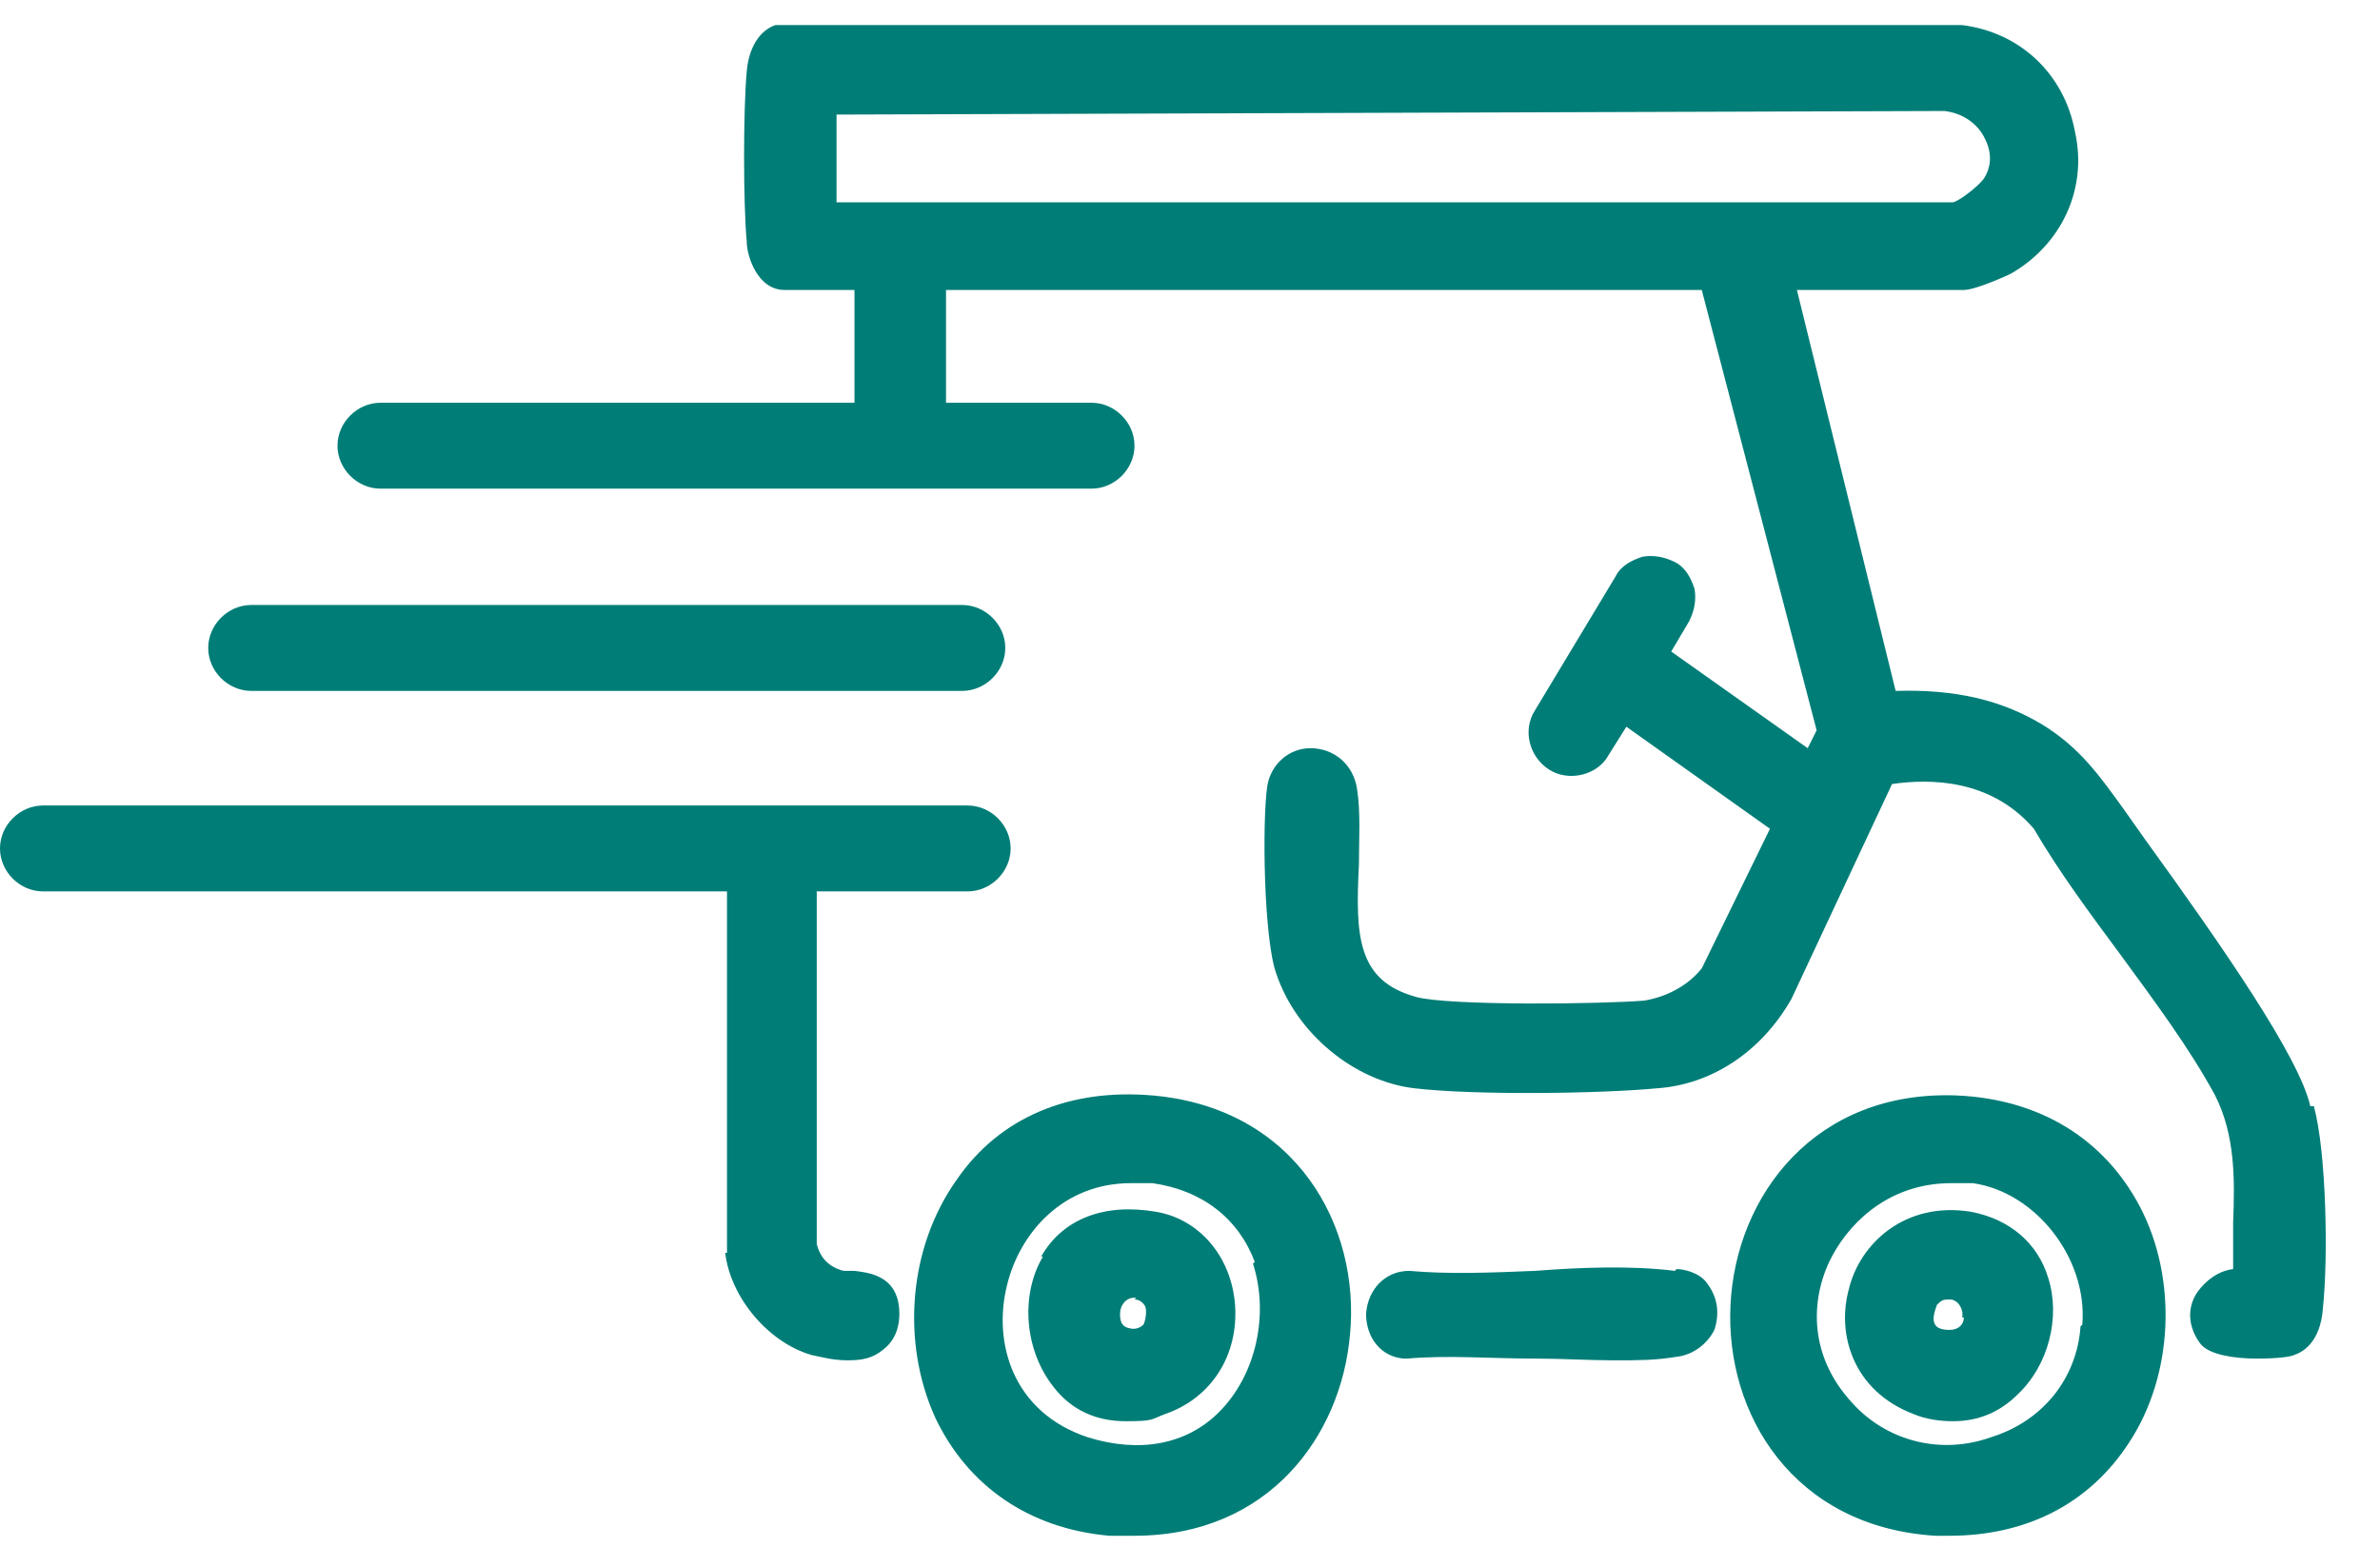
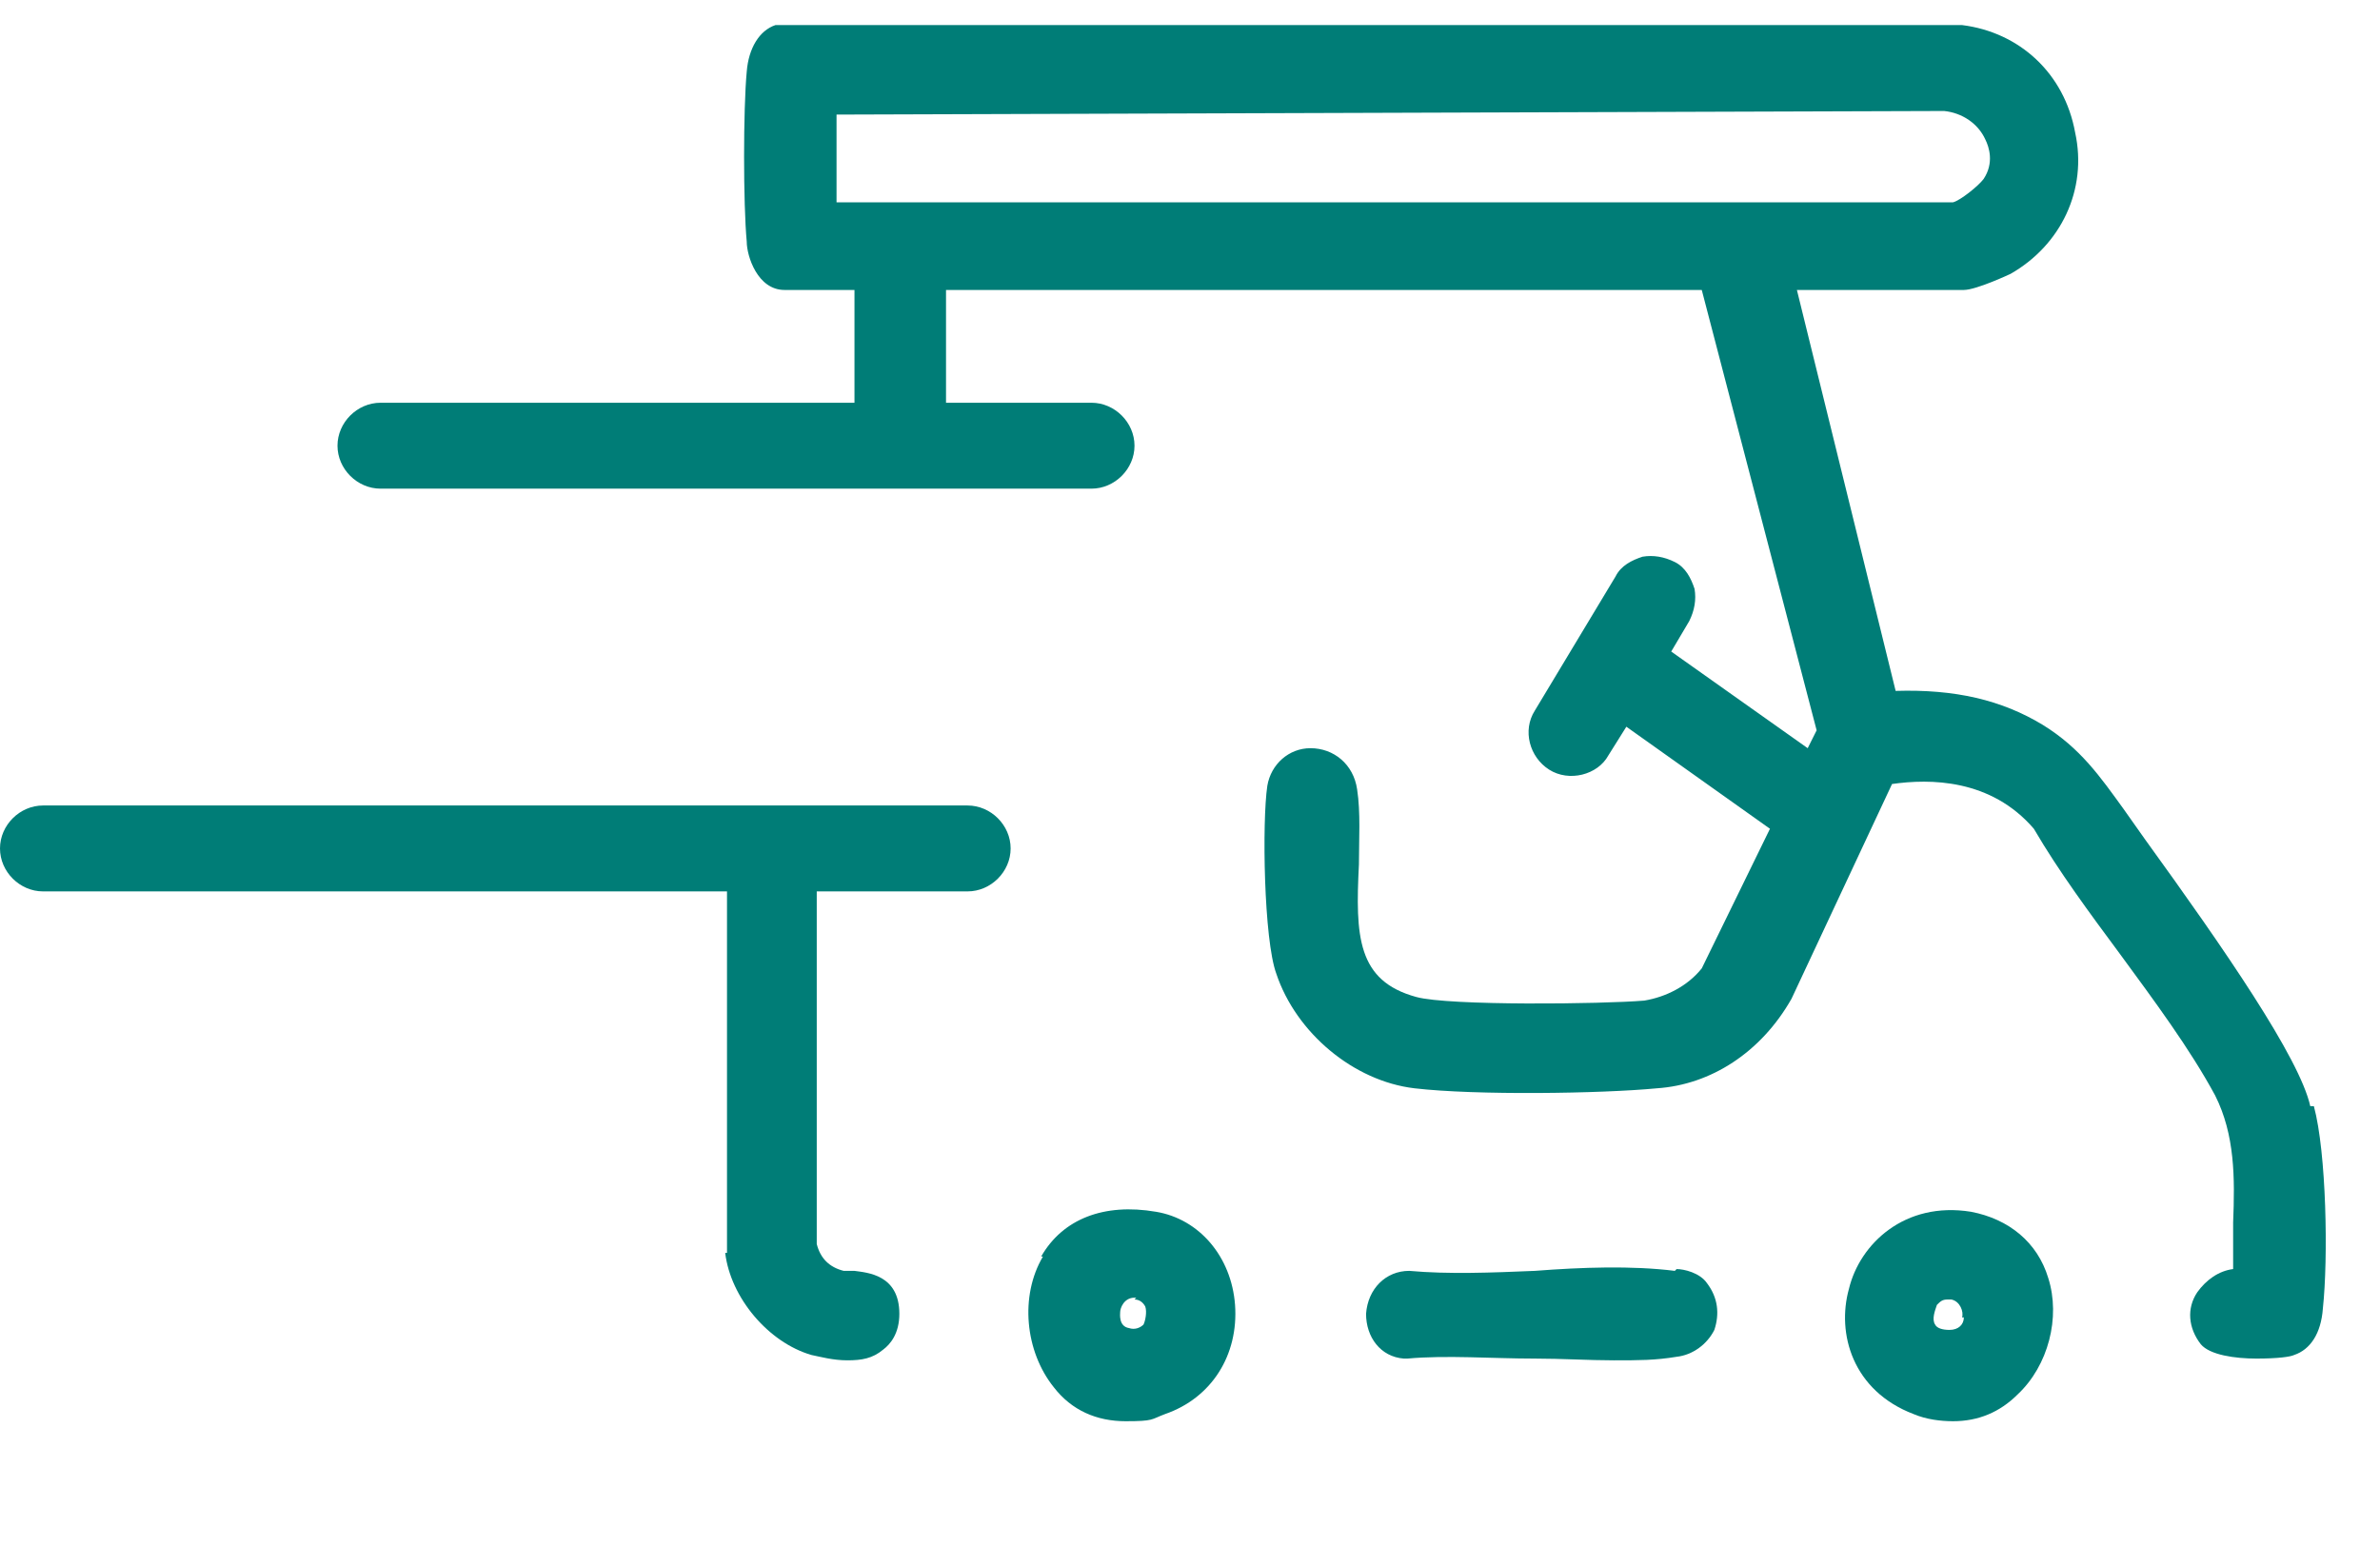
<svg xmlns="http://www.w3.org/2000/svg" width="41" height="27" viewBox="0 0 41 27" fill="none">
  <path d="M39.799 19.056C39.614 18.223 38.315 16.343 36.954 14.462L36.583 13.937C36.181 13.382 35.841 12.889 35.192 12.488C34.48 12.056 33.676 11.871 32.656 11.902L30.955 4.995H33.831C34.047 4.995 34.635 4.718 34.635 4.718C35.501 4.225 35.965 3.269 35.748 2.282C35.563 1.264 34.79 0.555 33.8 0.432H13.452H13.359C13.081 0.524 12.895 0.833 12.864 1.234C12.803 1.881 12.803 3.515 12.864 4.163C12.864 4.41 13.05 4.995 13.514 4.995H14.72V6.938H6.556C6.154 6.938 5.814 7.277 5.814 7.678C5.814 8.079 6.154 8.418 6.556 8.418H18.802C19.204 8.418 19.544 8.079 19.544 7.678C19.544 7.277 19.204 6.938 18.802 6.938H16.297V4.995H29.316L31.295 12.581L31.141 12.889L28.79 11.224L29.1 10.7C29.192 10.515 29.223 10.33 29.192 10.145C29.131 9.96 29.038 9.775 28.852 9.682C28.667 9.59 28.481 9.559 28.296 9.59C28.11 9.651 27.924 9.744 27.832 9.929L26.44 12.242C26.224 12.581 26.347 13.043 26.688 13.259C27.028 13.475 27.523 13.352 27.708 13.012L28.017 12.519L30.491 14.277L29.316 16.682C29.069 16.99 28.698 17.175 28.326 17.237C27.615 17.298 24.956 17.329 24.399 17.175C23.379 16.898 23.348 16.127 23.41 14.893C23.41 14.462 23.441 13.999 23.379 13.598C23.317 13.166 22.977 12.889 22.575 12.889C22.203 12.889 21.894 13.166 21.832 13.537C21.74 14.153 21.771 16.188 21.987 16.774C22.327 17.792 23.317 18.624 24.368 18.748C25.42 18.871 27.584 18.84 28.543 18.748C29.471 18.686 30.337 18.131 30.862 17.206L32.594 13.506C33.243 13.413 34.295 13.413 35.037 14.277C35.47 15.017 35.996 15.726 36.521 16.435C37.109 17.237 37.727 18.069 38.16 18.871C38.501 19.549 38.501 20.289 38.47 21.06C38.47 21.338 38.47 21.584 38.47 21.862C38.222 21.893 38.006 22.047 37.851 22.263C37.666 22.54 37.697 22.879 37.913 23.157C38.068 23.342 38.501 23.404 38.872 23.404C39.243 23.404 39.459 23.373 39.521 23.342C39.799 23.249 39.985 22.972 40.016 22.54C40.109 21.677 40.078 19.858 39.861 19.056H39.799ZM14.38 1.974L33.491 1.912C33.8 1.943 34.078 2.128 34.202 2.405C34.264 2.529 34.357 2.806 34.171 3.084C34.078 3.207 33.769 3.454 33.645 3.485H14.411V1.943L14.38 1.974Z" fill="#007D77" />
-   <path d="M19.853 18.871C18.431 18.748 17.225 19.241 16.483 20.32C15.648 21.492 15.524 23.126 16.111 24.421C16.668 25.593 17.72 26.333 19.111 26.456C19.266 26.456 19.42 26.456 19.544 26.456C21.863 26.456 23.1 24.73 23.255 23.003C23.441 21.122 22.327 19.087 19.853 18.871ZM21.585 21.769C21.863 22.633 21.647 23.681 20.997 24.329C20.441 24.884 19.637 25.038 18.74 24.76C17.441 24.329 17.101 23.126 17.348 22.139C17.565 21.245 18.307 20.382 19.482 20.382C20.657 20.382 19.73 20.382 19.853 20.382C20.719 20.505 21.338 20.998 21.616 21.739L21.585 21.769Z" fill="#007D77" />
-   <path d="M33.707 18.871C31.264 18.778 29.904 20.598 29.811 22.479C29.718 24.36 30.893 26.302 33.336 26.456C33.429 26.456 33.522 26.456 33.584 26.456C34.913 26.456 35.996 25.901 36.676 24.853C37.449 23.681 37.511 22.016 36.862 20.783C36.243 19.611 35.13 18.933 33.707 18.871ZM35.841 22.849C35.779 23.743 35.192 24.483 34.295 24.76C33.429 25.069 32.501 24.822 31.914 24.174C31.11 23.311 31.203 22.294 31.574 21.615C31.914 20.998 32.594 20.382 33.614 20.382C34.635 20.382 33.862 20.382 33.986 20.382C35.068 20.536 35.965 21.677 35.872 22.818L35.841 22.849Z" fill="#007D77" />
  <path d="M14.72 21.893C14.658 21.893 14.596 21.893 14.534 21.893C14.287 21.831 14.132 21.677 14.07 21.43V15.356H16.668C17.07 15.356 17.41 15.017 17.41 14.616C17.41 14.215 17.07 13.876 16.668 13.876H0.742C0.34 13.876 0 14.215 0 14.616C0 15.017 0.34 15.356 0.742 15.356H12.524V21.584C12.493 21.584 12.493 21.584 12.493 21.584C12.586 22.355 13.236 23.126 13.978 23.342C14.132 23.373 14.349 23.434 14.596 23.434C14.844 23.434 15.029 23.404 15.215 23.249C15.338 23.157 15.493 22.972 15.493 22.633C15.493 21.954 14.936 21.924 14.72 21.893Z" fill="#007D77" />
  <path d="M28.852 21.893C28.11 21.8 27.244 21.831 26.44 21.893C25.698 21.924 24.956 21.954 24.276 21.893C23.873 21.893 23.564 22.201 23.533 22.633C23.533 23.034 23.781 23.373 24.183 23.404H24.214H24.245C24.925 23.342 25.698 23.404 26.44 23.404C26.904 23.404 27.368 23.434 27.801 23.434C28.234 23.434 28.512 23.434 28.883 23.373C29.162 23.342 29.409 23.157 29.533 22.91C29.625 22.633 29.595 22.355 29.409 22.109C29.285 21.924 29.007 21.862 28.883 21.862L28.852 21.893Z" fill="#007D77" />
  <path d="M17.967 21.646C17.565 22.324 17.658 23.28 18.153 23.897C18.462 24.298 18.895 24.483 19.39 24.483C19.884 24.483 19.823 24.452 20.07 24.36C20.874 24.082 21.338 23.342 21.276 22.479C21.214 21.646 20.657 20.998 19.915 20.875C19.018 20.721 18.307 20.998 17.936 21.646H17.967ZM19.544 22.386C19.637 22.386 19.699 22.448 19.73 22.509C19.761 22.602 19.73 22.756 19.699 22.818C19.637 22.879 19.544 22.91 19.451 22.879C19.266 22.849 19.297 22.633 19.297 22.602C19.297 22.54 19.359 22.355 19.544 22.355C19.73 22.355 19.544 22.355 19.575 22.355L19.544 22.386Z" fill="#007D77" />
  <path d="M33.955 20.875C32.811 20.69 32.038 21.43 31.852 22.201C31.636 22.972 31.914 23.959 32.965 24.36C33.182 24.452 33.429 24.483 33.645 24.483C34.078 24.483 34.45 24.329 34.759 24.02C35.285 23.527 35.501 22.695 35.285 22.016C35.099 21.399 34.604 20.999 33.955 20.875ZM33.831 22.694C33.831 22.818 33.738 22.91 33.584 22.91C33.46 22.91 33.367 22.88 33.336 22.818C33.274 22.725 33.336 22.571 33.367 22.479C33.429 22.417 33.46 22.386 33.553 22.386C33.645 22.386 33.615 22.386 33.615 22.386C33.769 22.417 33.831 22.602 33.8 22.694H33.831Z" fill="#007D77" />
-   <path d="M4.329 11.902H16.575C16.977 11.902 17.318 11.563 17.318 11.162C17.318 10.761 16.977 10.422 16.575 10.422H4.329C3.927 10.422 3.587 10.761 3.587 11.162C3.587 11.563 3.927 11.902 4.329 11.902Z" fill="#007D77" />
</svg>